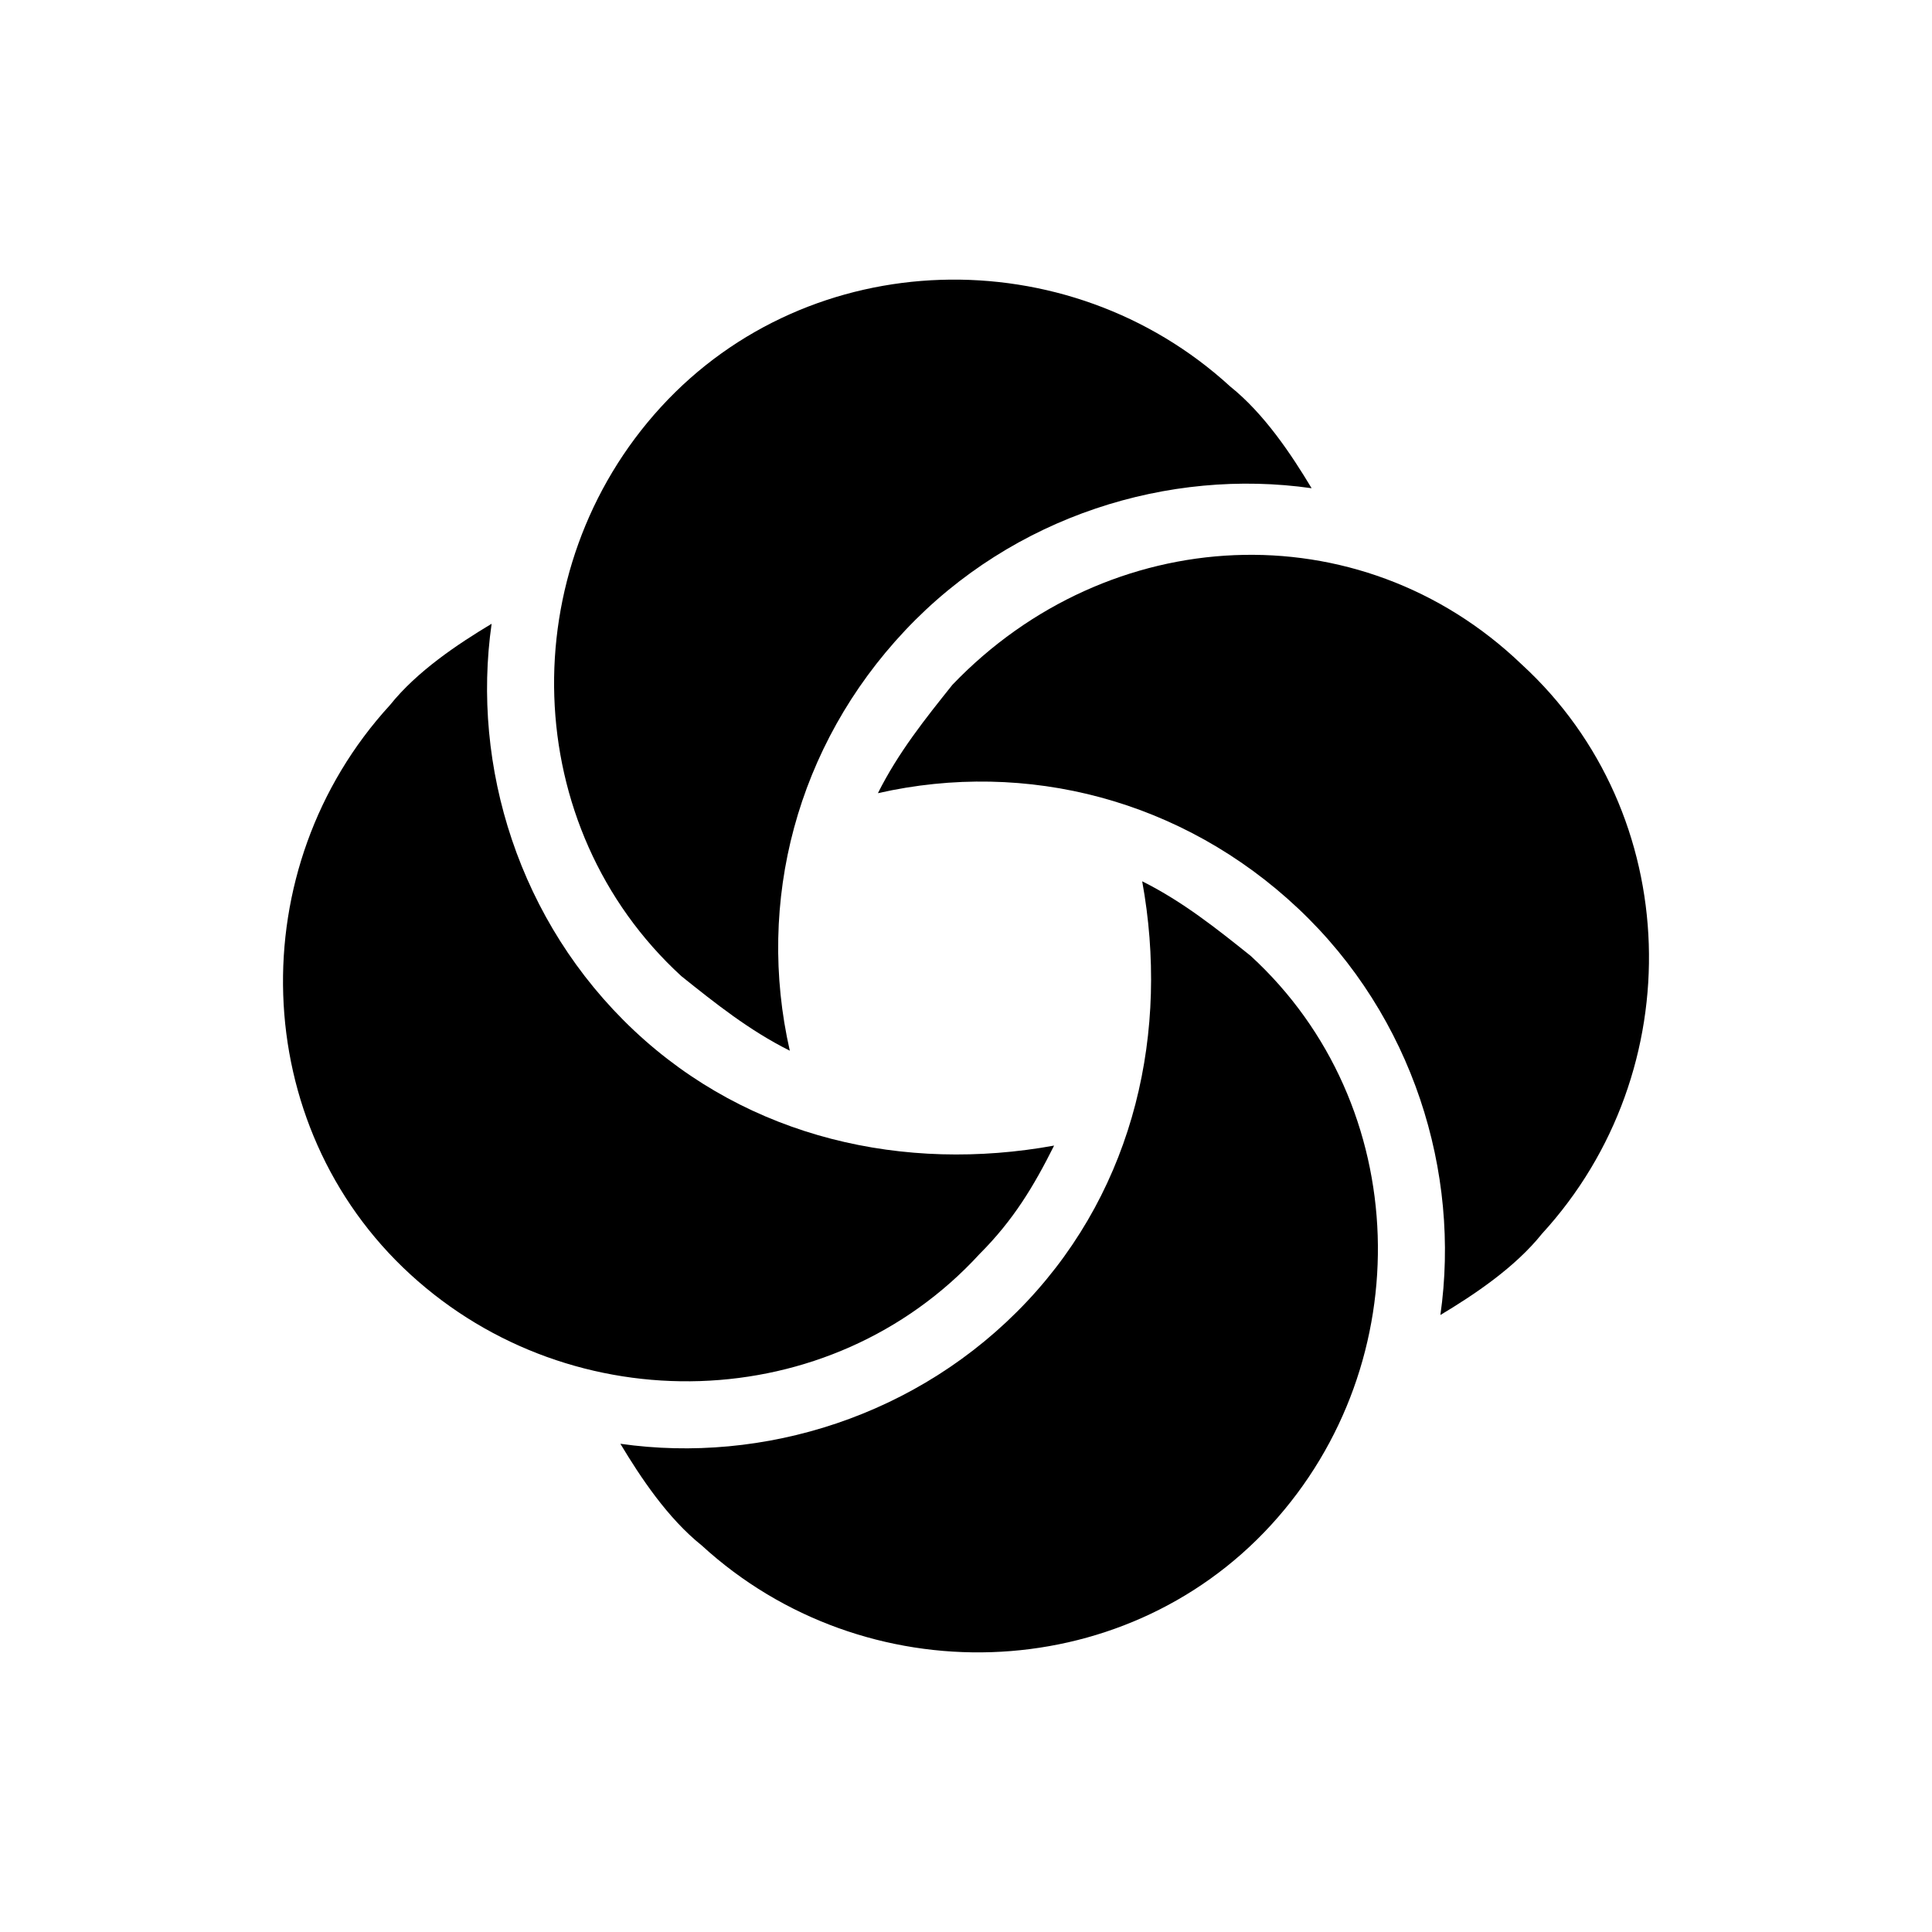
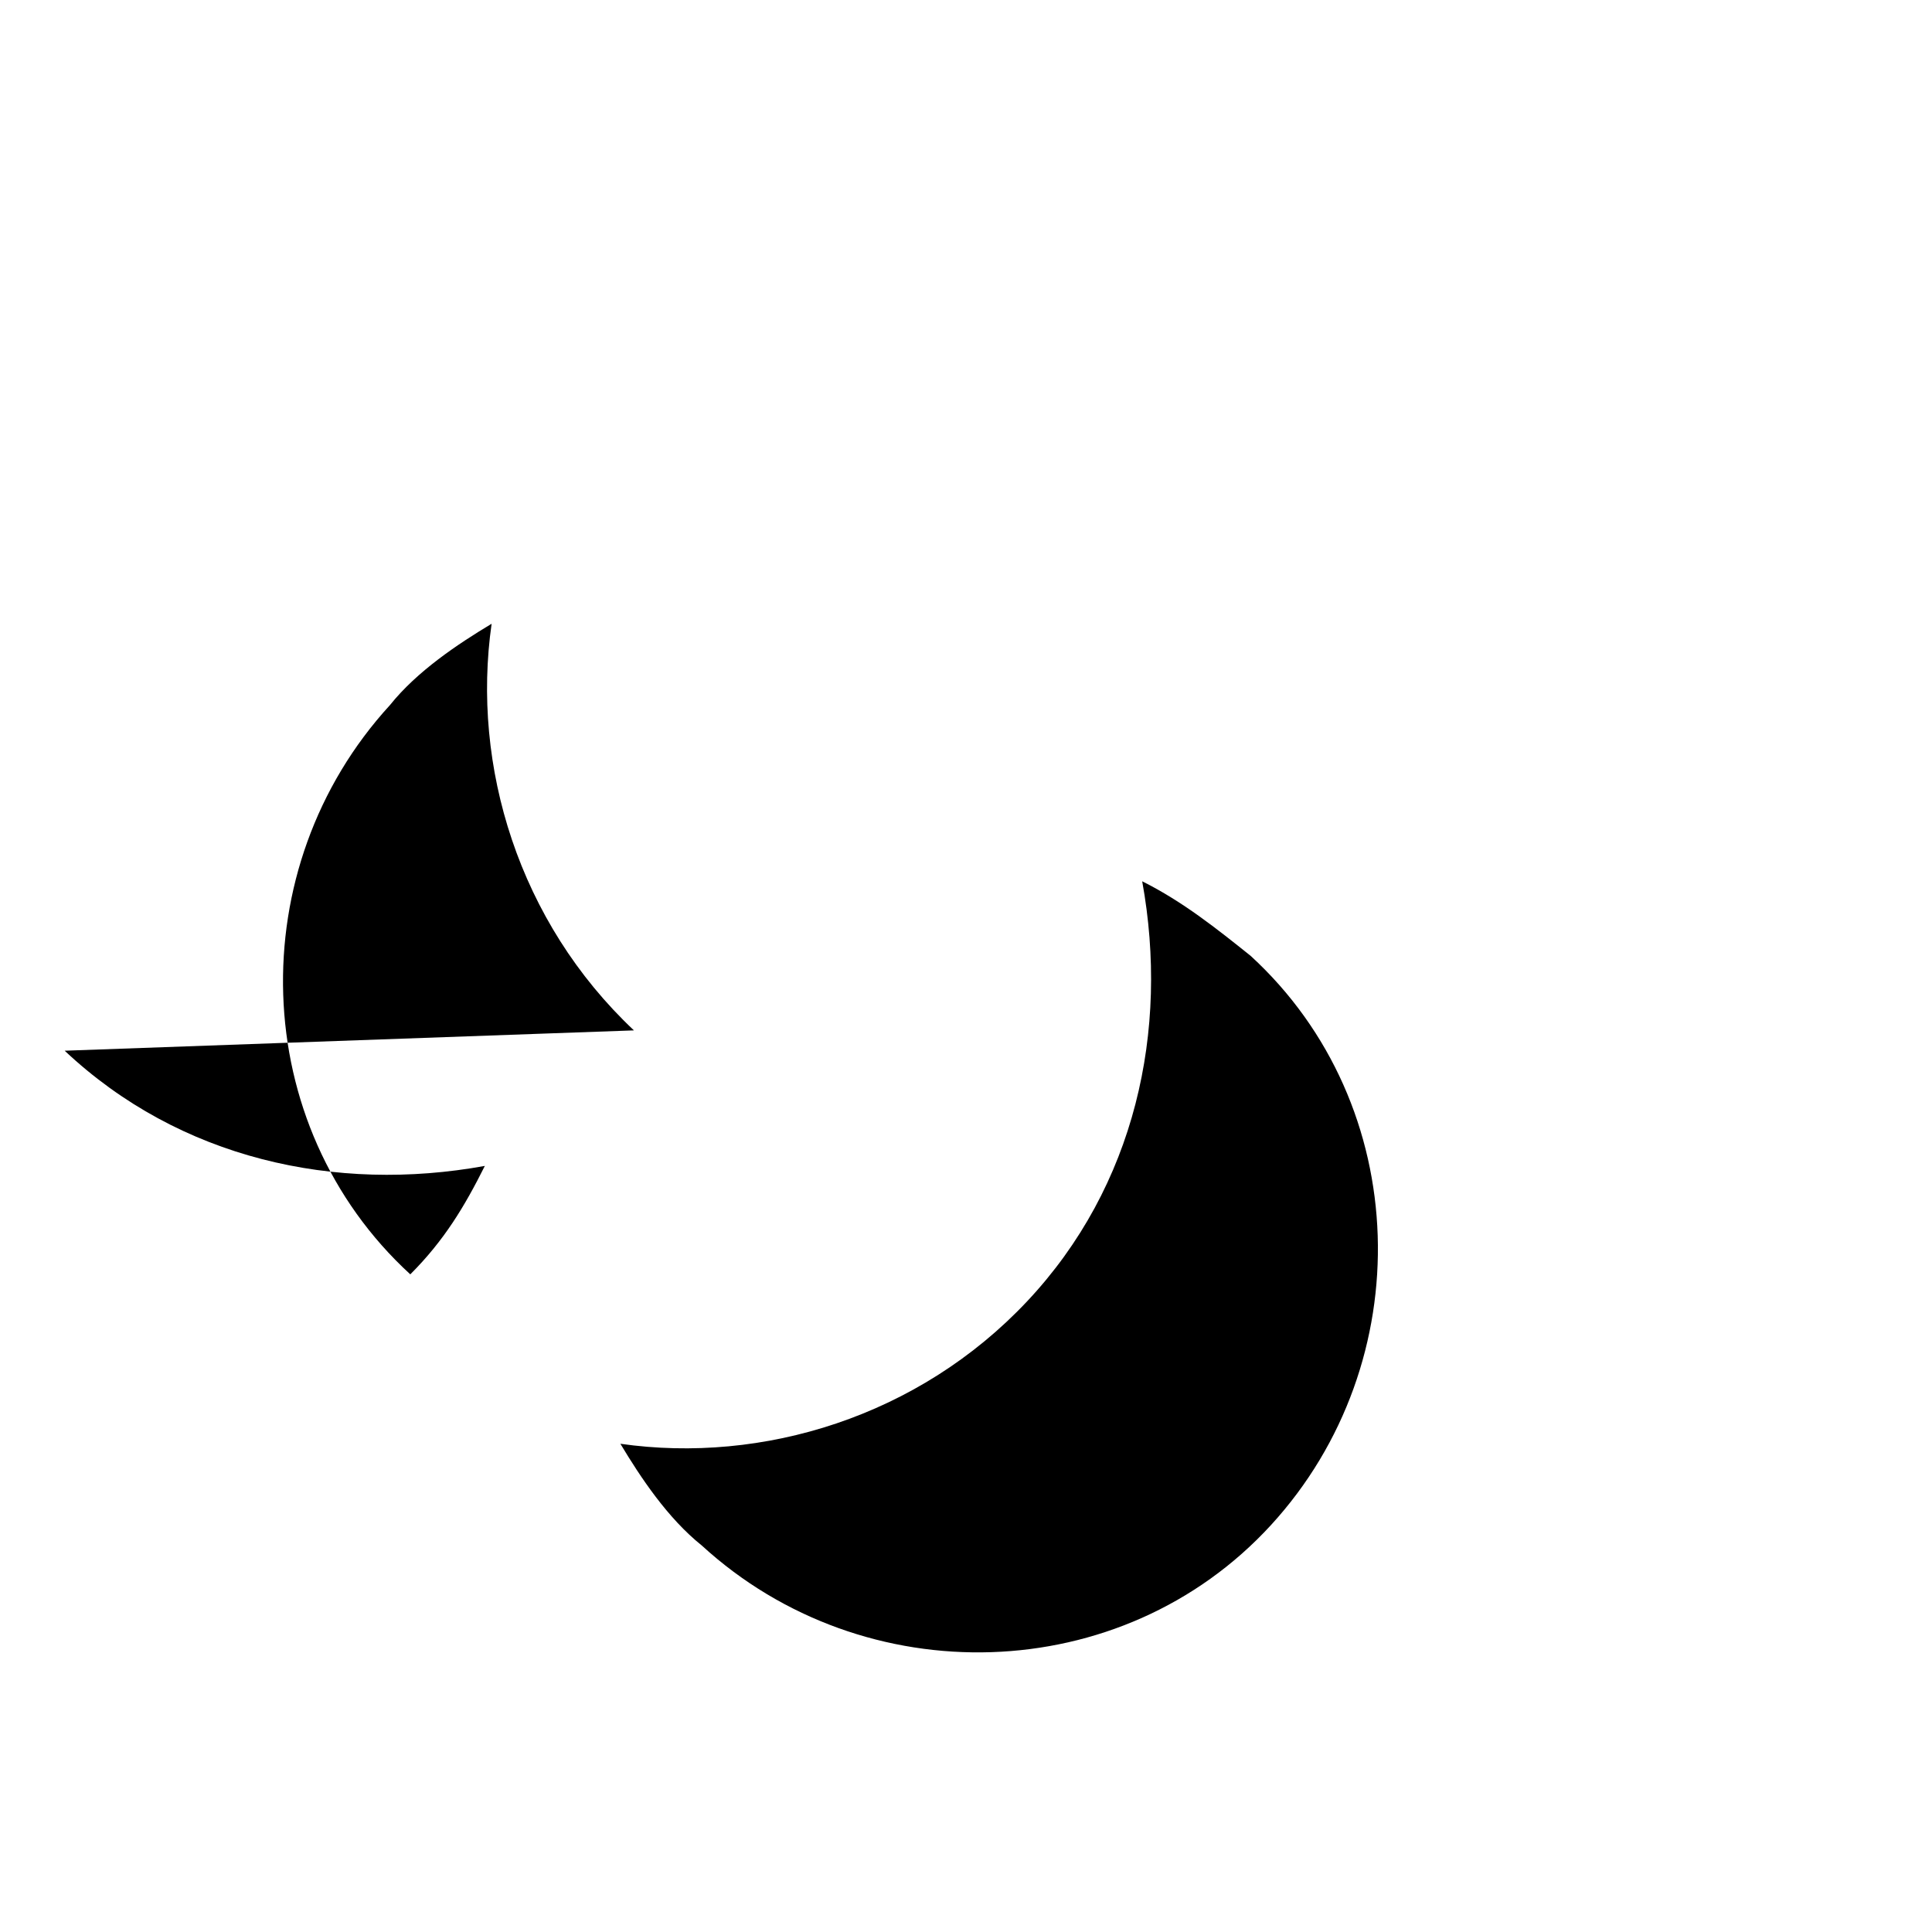
<svg xmlns="http://www.w3.org/2000/svg" id="BITSmart" viewBox="0 0 1024 1024">
  <g id="Samsonite">
    <path d="m544.327,689.799c-57.47,61.062-140.084,86.205-215.513,75.43,10.776,17.959,25.143,39.511,43.103,53.878,86.206,79.022,222.697,75.43,301.719-10.776,79.022-86.205,75.43-222.697-10.776-301.719-17.959-14.368-35.919-28.735-57.47-39.511,14.368,79.022-3.592,161.635-61.062,222.697" />
-     <path d="m688.003,481.469c61.062,57.47,86.206,140.084,75.43,215.513,17.959-10.776,39.511-25.143,53.878-43.103,79.022-86.205,75.43-222.697-10.776-301.719-86.205-82.614-219.105-75.43-301.719,10.776-14.368,17.959-28.735,35.919-39.511,57.47,79.022-17.959,161.635,3.592,222.697,61.062" />
-     <path d="m479.673,334.201c57.47-61.062,140.084-86.205,215.513-75.43-10.776-17.959-25.143-39.511-43.103-53.878-86.206-79.022-222.697-75.43-301.719,10.776-79.022,86.205-75.43,222.697,10.776,301.719,17.959,14.368,35.919,28.735,57.47,39.511-17.96-79.022,3.592-161.635,61.062-222.697" />
-     <path d="m335.997,546.123c-61.062-57.47-86.206-140.084-75.43-215.513-17.959,10.776-39.511,25.143-53.878,43.103-79.022,86.205-75.43,222.697,10.776,301.719s222.697,75.43,301.719-10.776c17.959-17.959,28.735-35.919,39.511-57.47-79.022,14.368-161.635-3.592-222.697-61.062" />
+     <path d="m335.997,546.123c-61.062-57.47-86.206-140.084-75.43-215.513-17.959,10.776-39.511,25.143-53.878,43.103-79.022,86.205-75.43,222.697,10.776,301.719c17.959-17.959,28.735-35.919,39.511-57.47-79.022,14.368-161.635-3.592-222.697-61.062" />
  </g>
</svg>